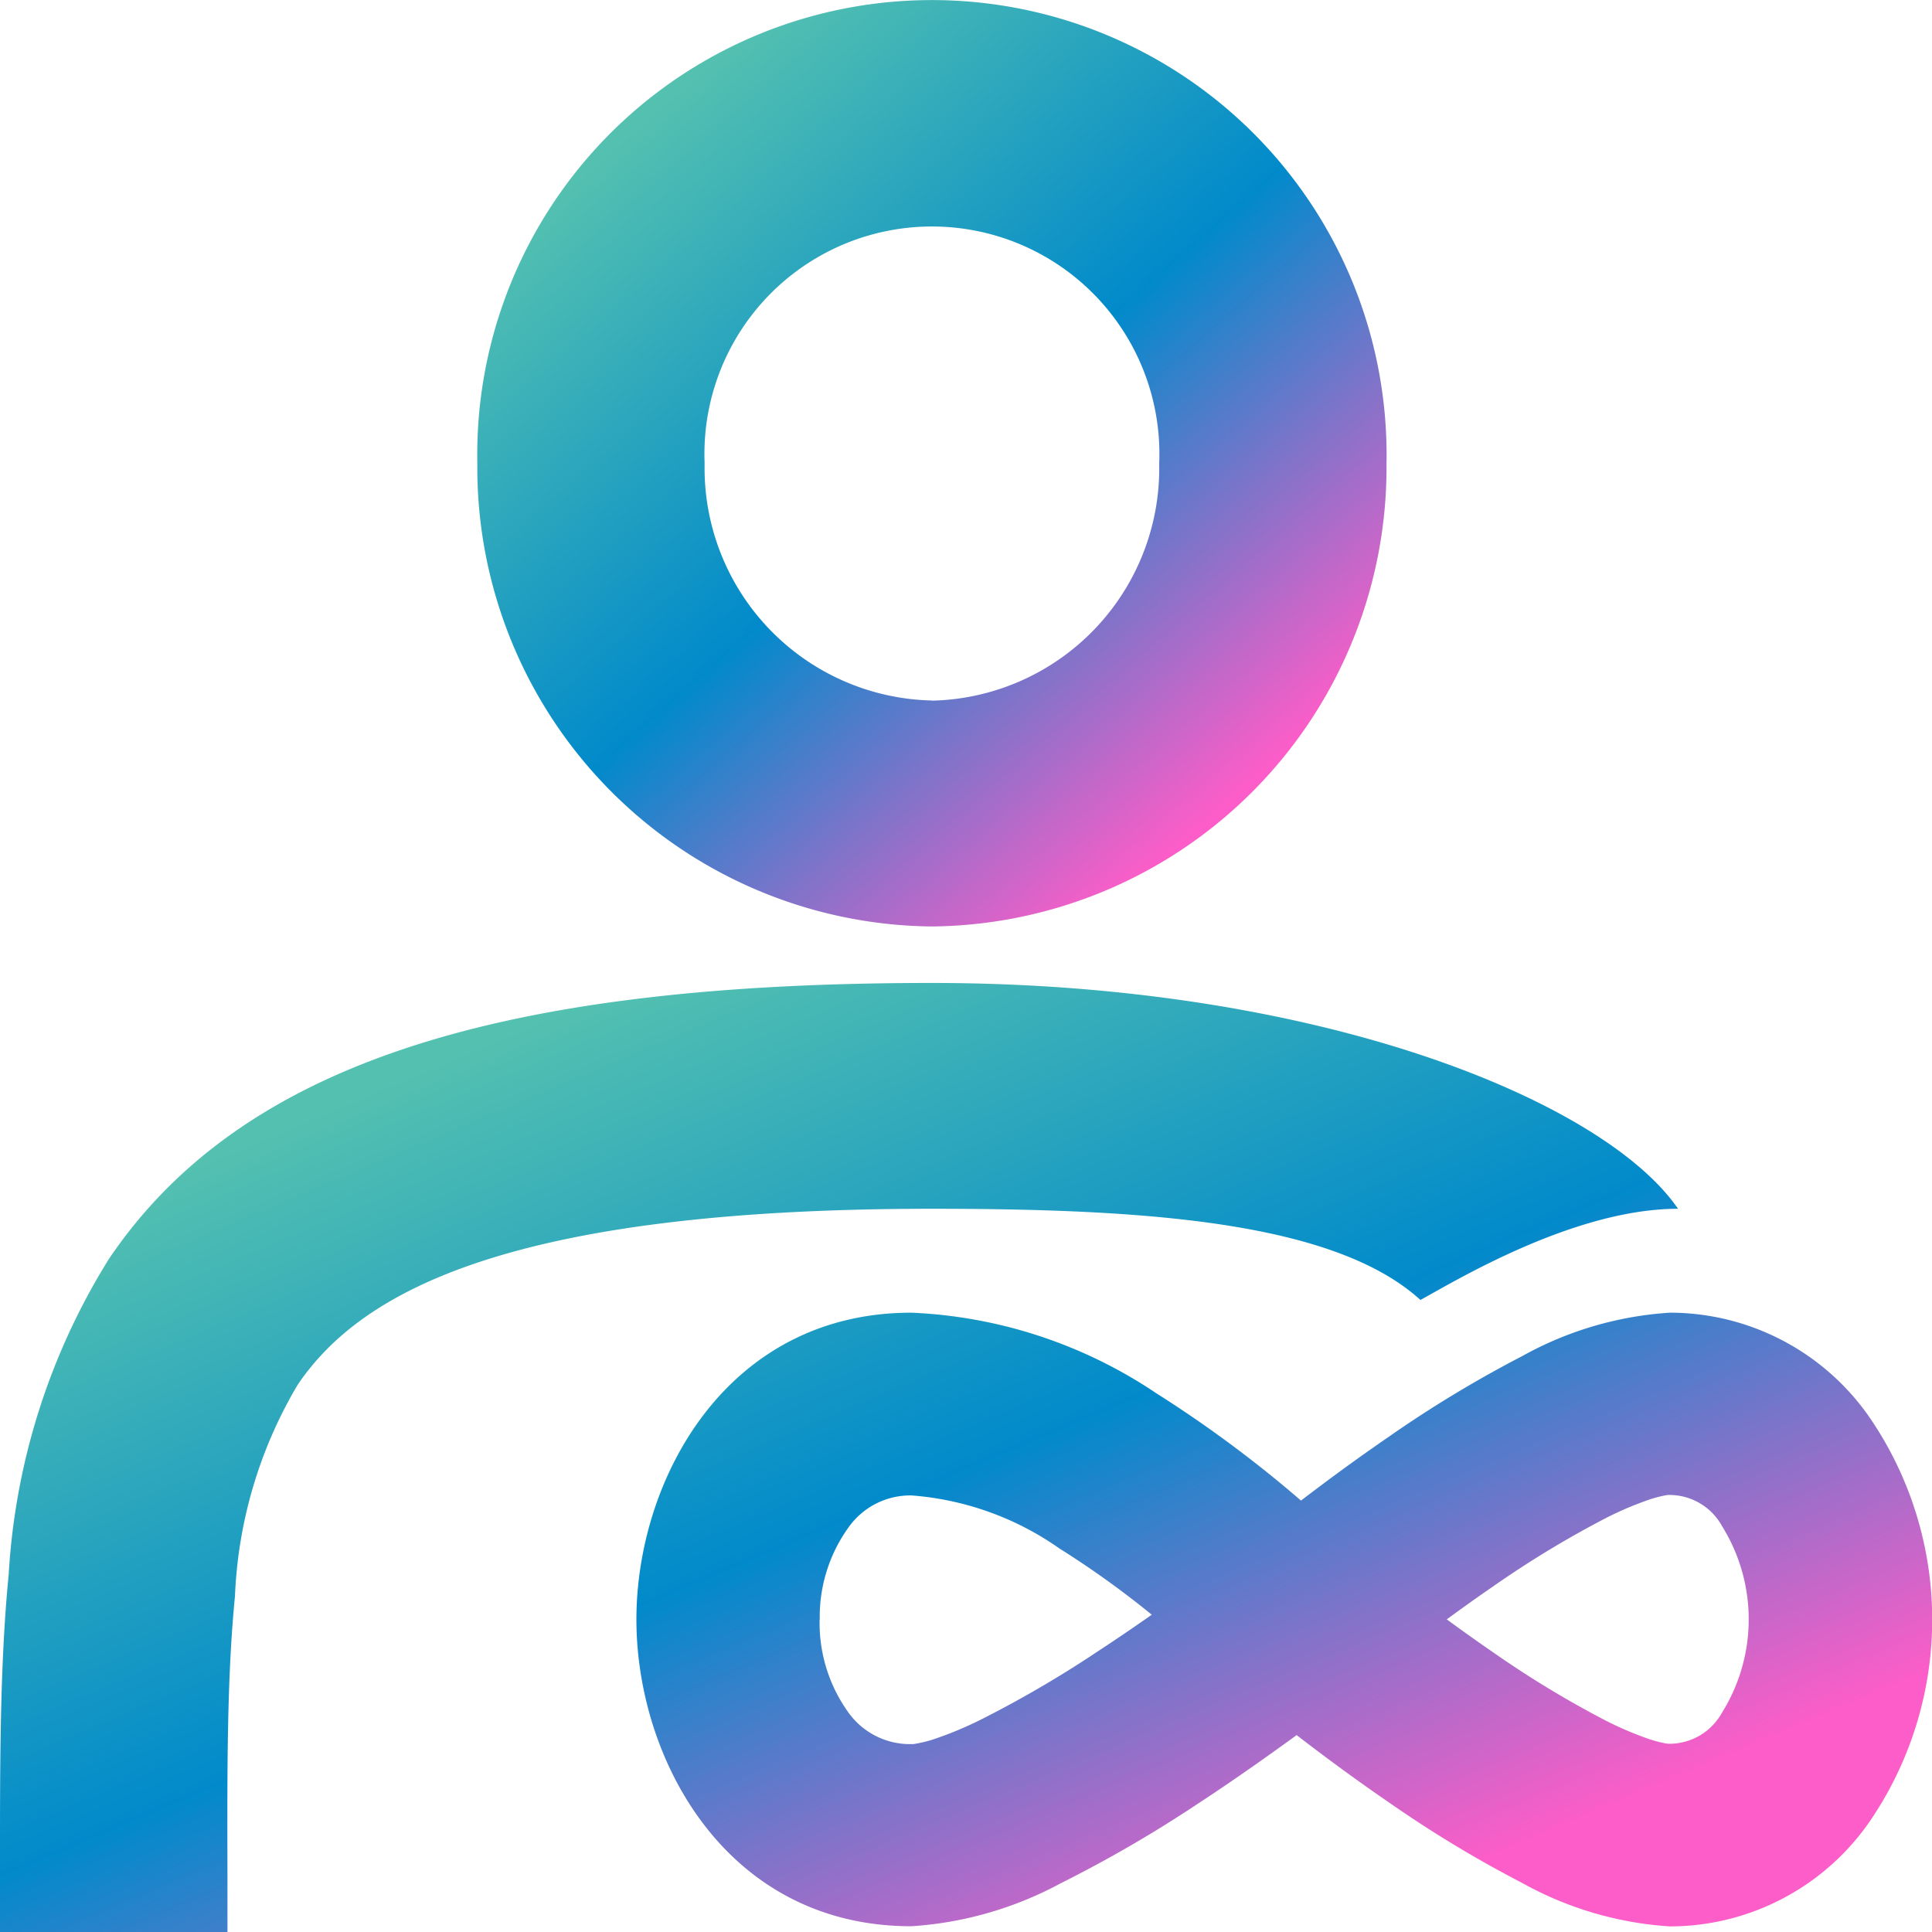
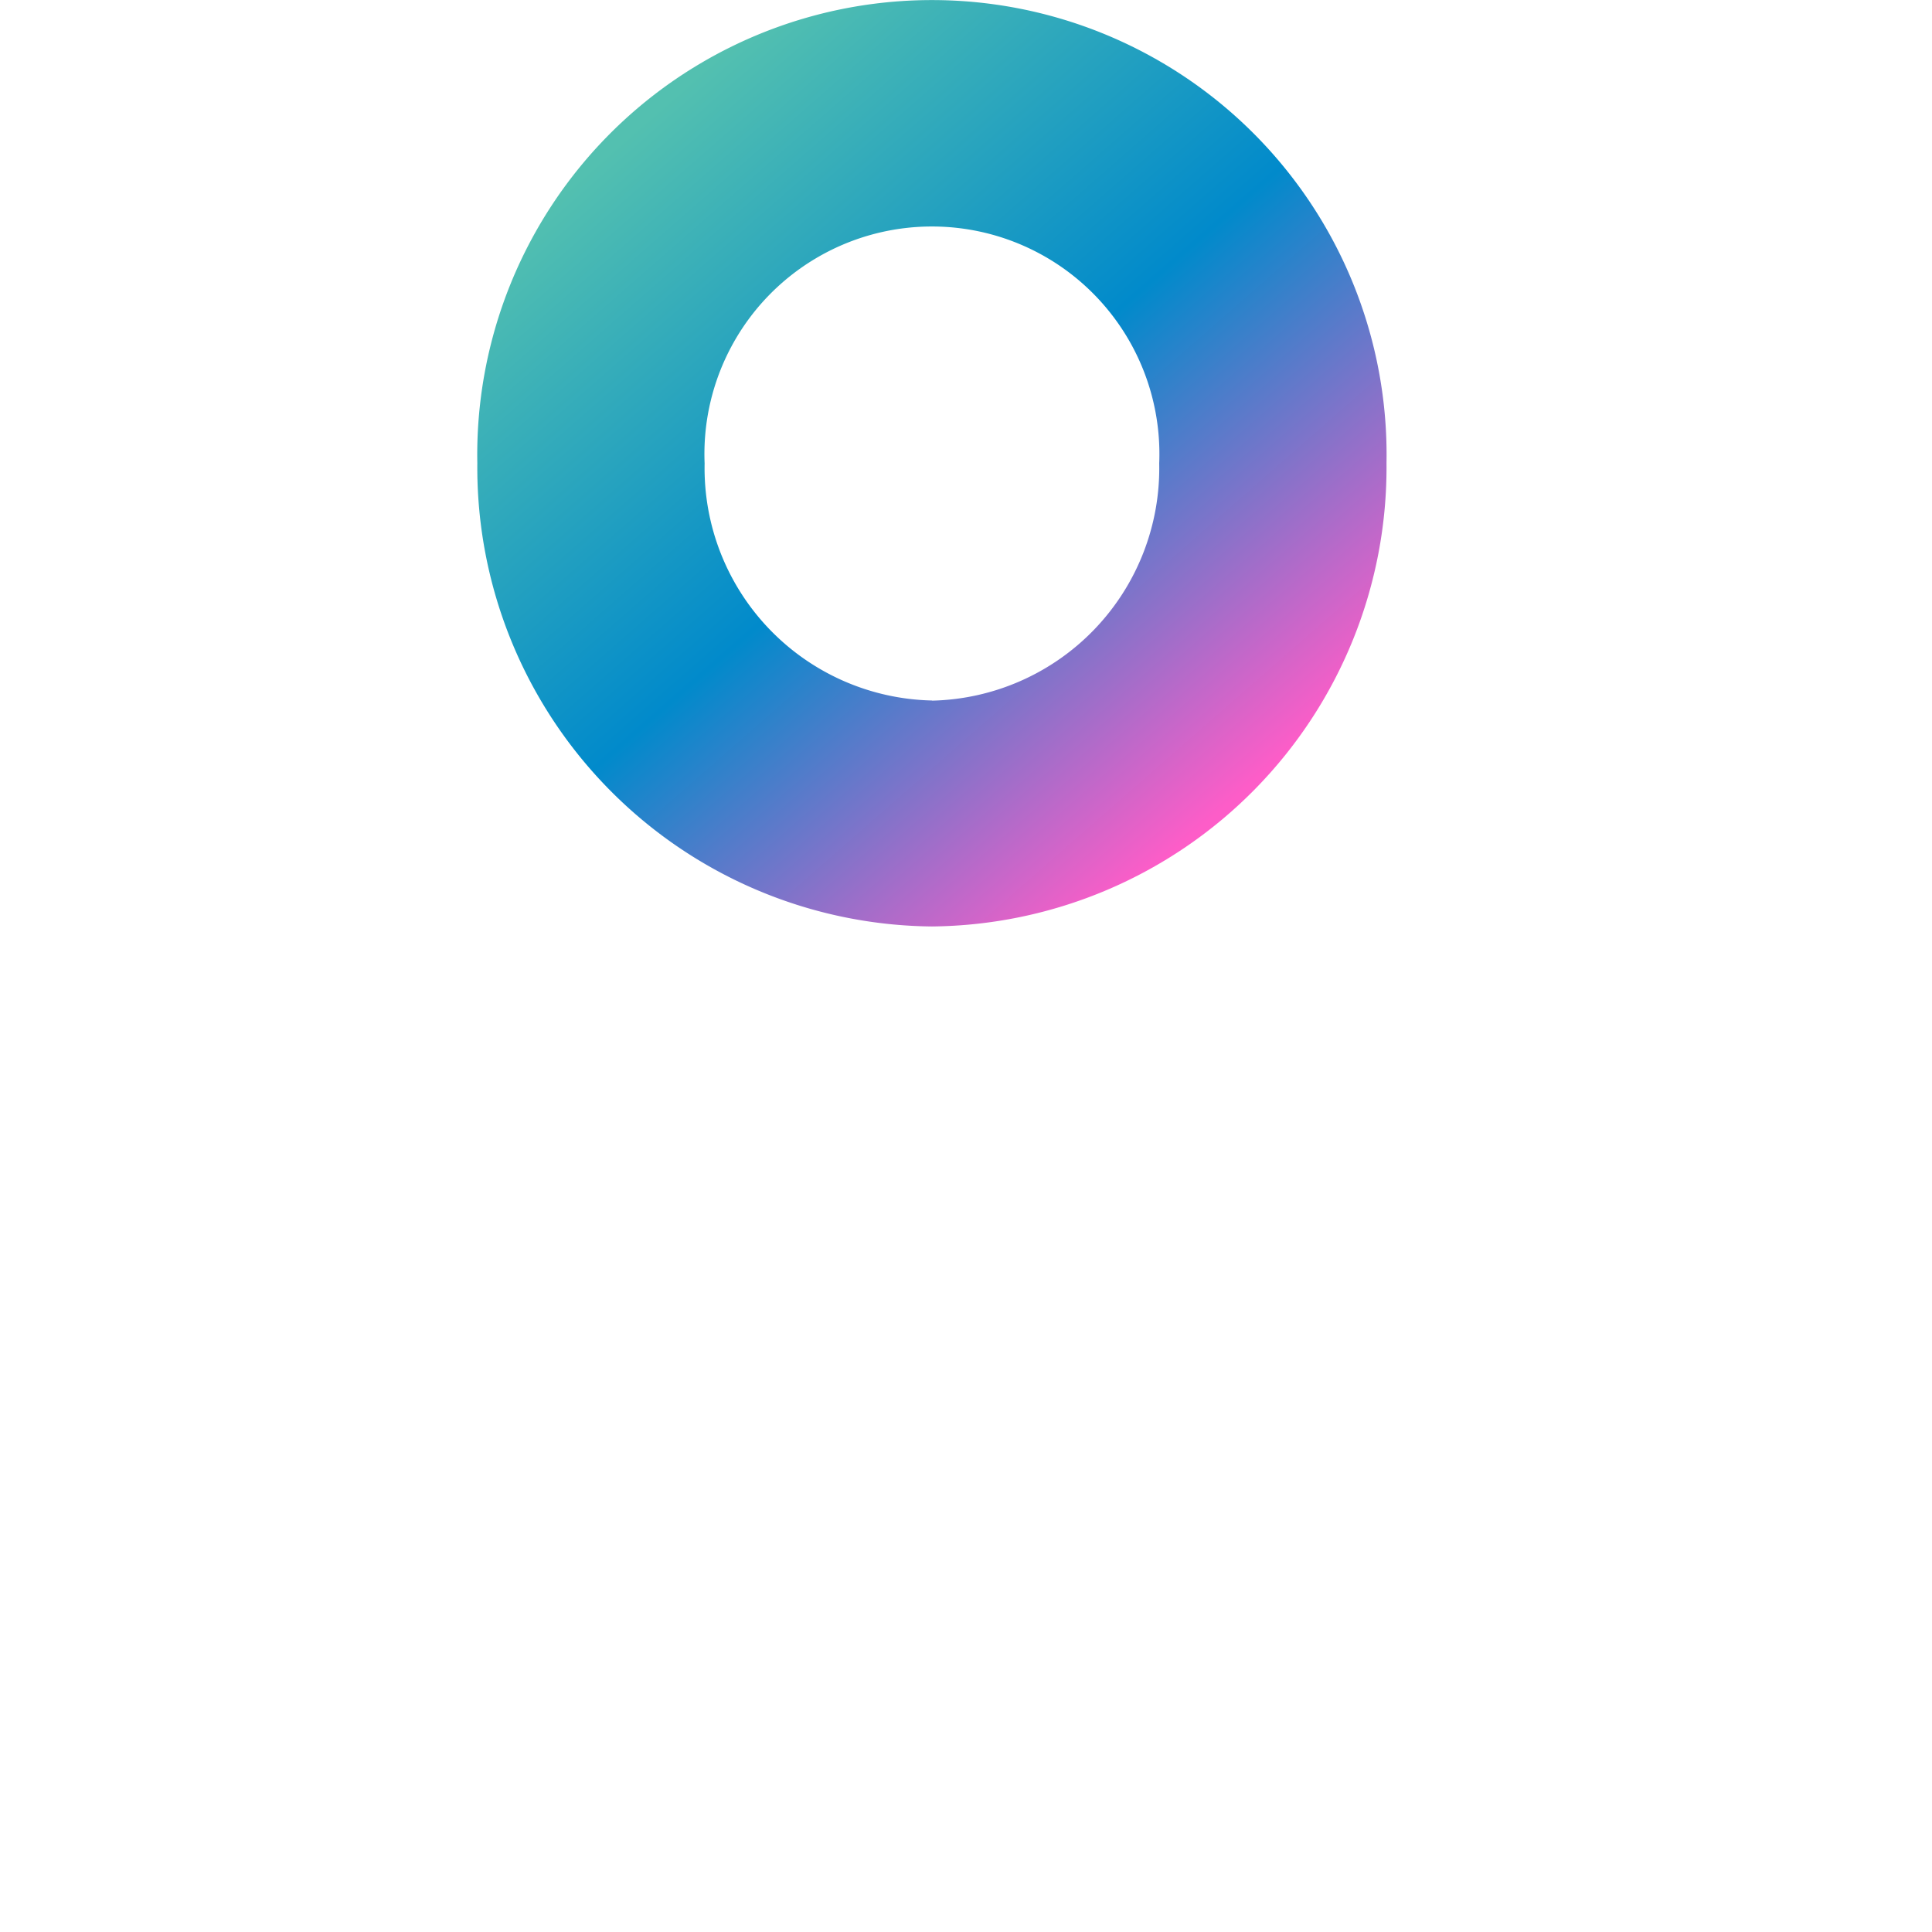
<svg xmlns="http://www.w3.org/2000/svg" id="Group_59644" data-name="Group 59644" width="49.623" height="49.624" viewBox="0 0 49.623 49.624">
  <defs>
    <linearGradient id="linear-gradient" x1="0.181" y1="0.129" x2="0.822" y2="0.874" gradientUnits="objectBoundingBox">
      <stop offset="0" stop-color="#53c0b0" />
      <stop offset="0.507" stop-color="#018acb" />
      <stop offset="1" stop-color="#fd5dc8" />
    </linearGradient>
  </defs>
  <path id="Path_101145" data-name="Path 101145" d="M224.006,26.276a11.789,11.789,0,0,0,11.676-11.9,11.678,11.678,0,1,0-23.352,0A11.789,11.789,0,0,0,224.006,26.276Zm0-5.8a5.97,5.97,0,0,0,5.838-6.094,5.843,5.843,0,1,0-11.676,0A5.97,5.97,0,0,0,224.006,20.472Z" transform="translate(-200.07 -2.48)" fill-rule="evenodd" fill="url(#linear-gradient)" />
-   <path id="Union_66" data-name="Union 66" d="M0,24.377q0-.713,0-1.425C0,20.243-.012,17.578.224,15.185A17.174,17.174,0,0,1,2.8,7.085C6.208,2.042,12.884,0,23.932,0,33.871,0,41.192,3.025,43.1,5.8c-2.685,0-5.75,1.871-6.616,2.342C34.263,6.123,29.4,5.8,23.932,5.8,13.1,5.8,9.269,7.919,7.645,10.322a11.55,11.55,0,0,0-1.61,5.43c-.205,2.077-.2,4.4-.193,7.125h0q0,.729,0,1.5ZM16.346,16.35c0-3.6,2.314-7.881,7.063-7.881a12.185,12.185,0,0,1,6.286,2.067,31.251,31.251,0,0,1,3.721,2.759c.631-.483,1.412-1.061,2.258-1.641a30.453,30.453,0,0,1,3.419-2.067,8.945,8.945,0,0,1,3.8-1.118,6.241,6.241,0,0,1,5.249,2.874,9.18,9.18,0,0,1,0,10.015,6.242,6.242,0,0,1-5.249,2.874,8.952,8.952,0,0,1-3.8-1.118,30.377,30.377,0,0,1-3.419-2.067c-.9-.615-1.72-1.228-2.37-1.728h0c-.689.5-1.57,1.129-2.528,1.756a33.1,33.1,0,0,1-3.538,2.053,9.322,9.322,0,0,1-3.828,1.1C18.659,24.231,16.346,19.946,16.346,16.35Zm26.506-3.2c-.025,0-.06.008-.107.017a3.169,3.169,0,0,0-.376.1,8.69,8.69,0,0,0-1.153.493,25.879,25.879,0,0,0-2.869,1.742c-.415.285-.815.571-1.187.844.372.273.772.559,1.187.844a25.829,25.829,0,0,0,2.869,1.742,8.638,8.638,0,0,0,1.153.493,3.2,3.2,0,0,0,.376.1c.046.009.081.014.107.016l.037,0a1.542,1.542,0,0,0,1.341-.8,4.528,4.528,0,0,0,0-4.79,1.541,1.541,0,0,0-1.341-.8Zm-21.8,3.2a3.933,3.933,0,0,0,.748,2.4,1.943,1.943,0,0,0,1.605.8.377.377,0,0,0,.039,0c.027,0,.065-.008.114-.017a3.359,3.359,0,0,0,.4-.1,9.386,9.386,0,0,0,1.211-.5,28.487,28.487,0,0,0,3.014-1.756c.492-.322.965-.645,1.4-.95a23.555,23.555,0,0,0-2.369-1.7,7.6,7.6,0,0,0-3.8-1.364,1.943,1.943,0,0,0-1.605.8h0A3.932,3.932,0,0,0,21.055,16.35Z" transform="translate(0 25.247)" fill="url(#linear-gradient)" />
</svg>